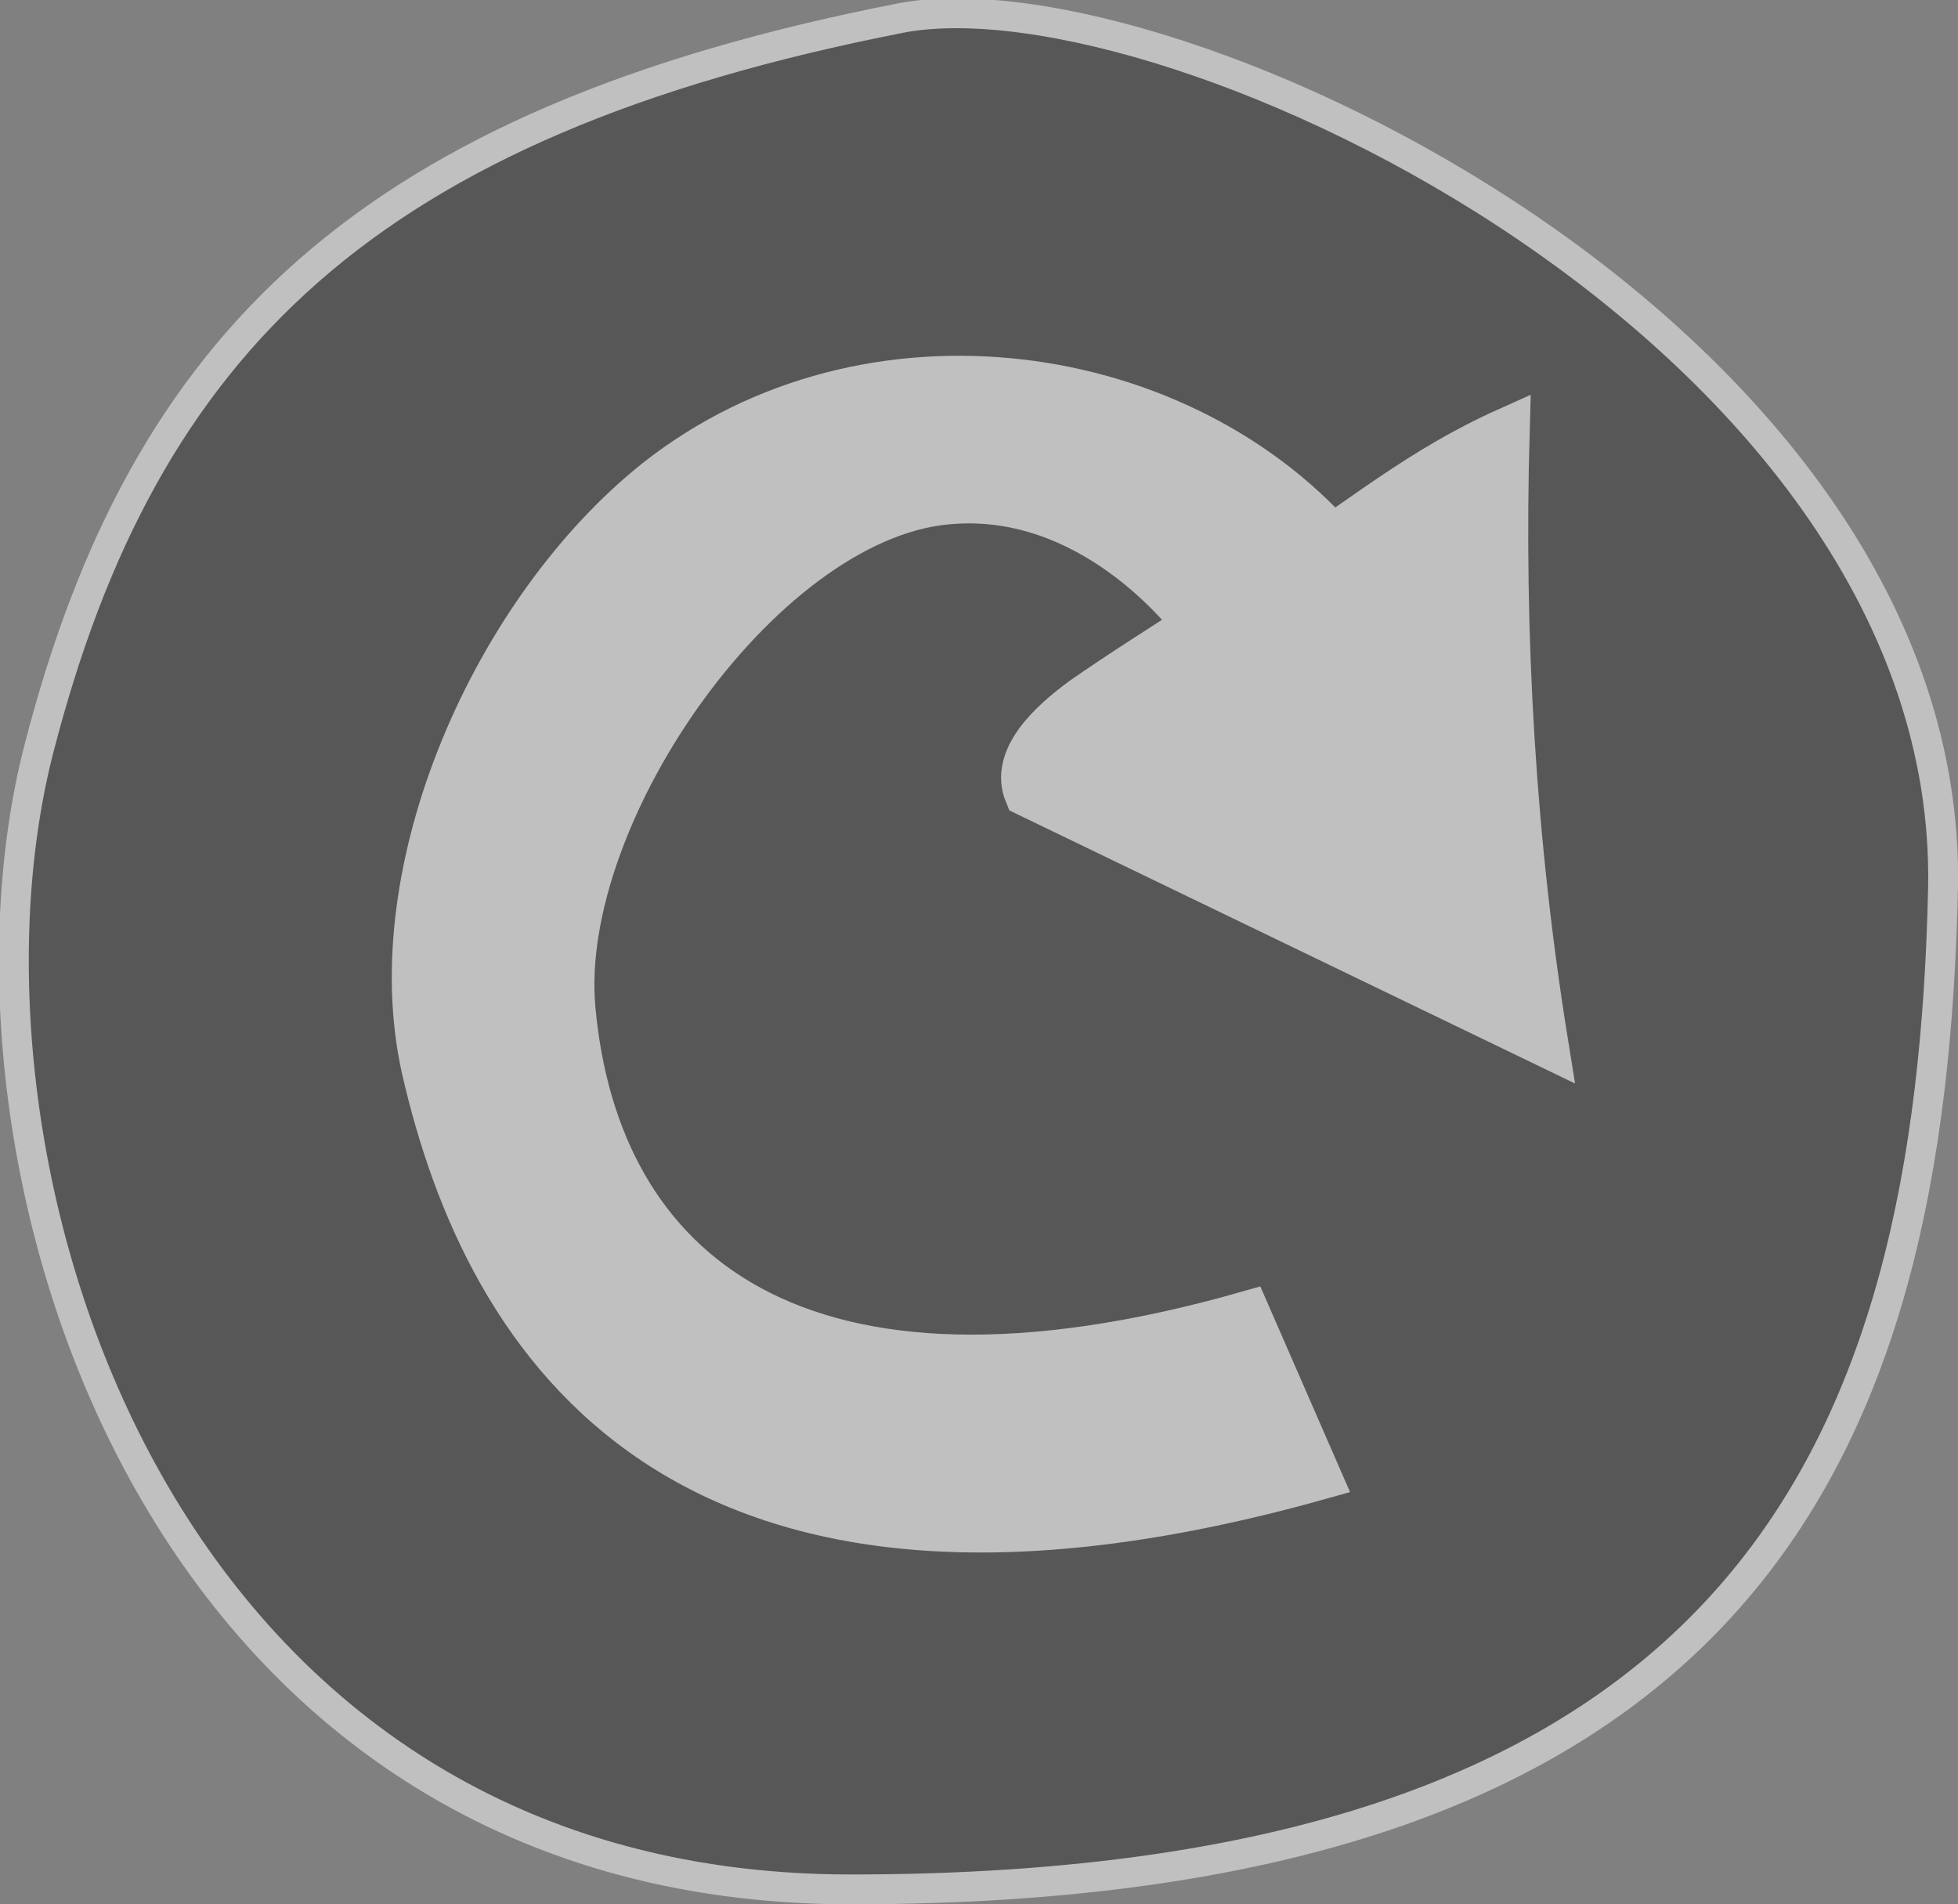
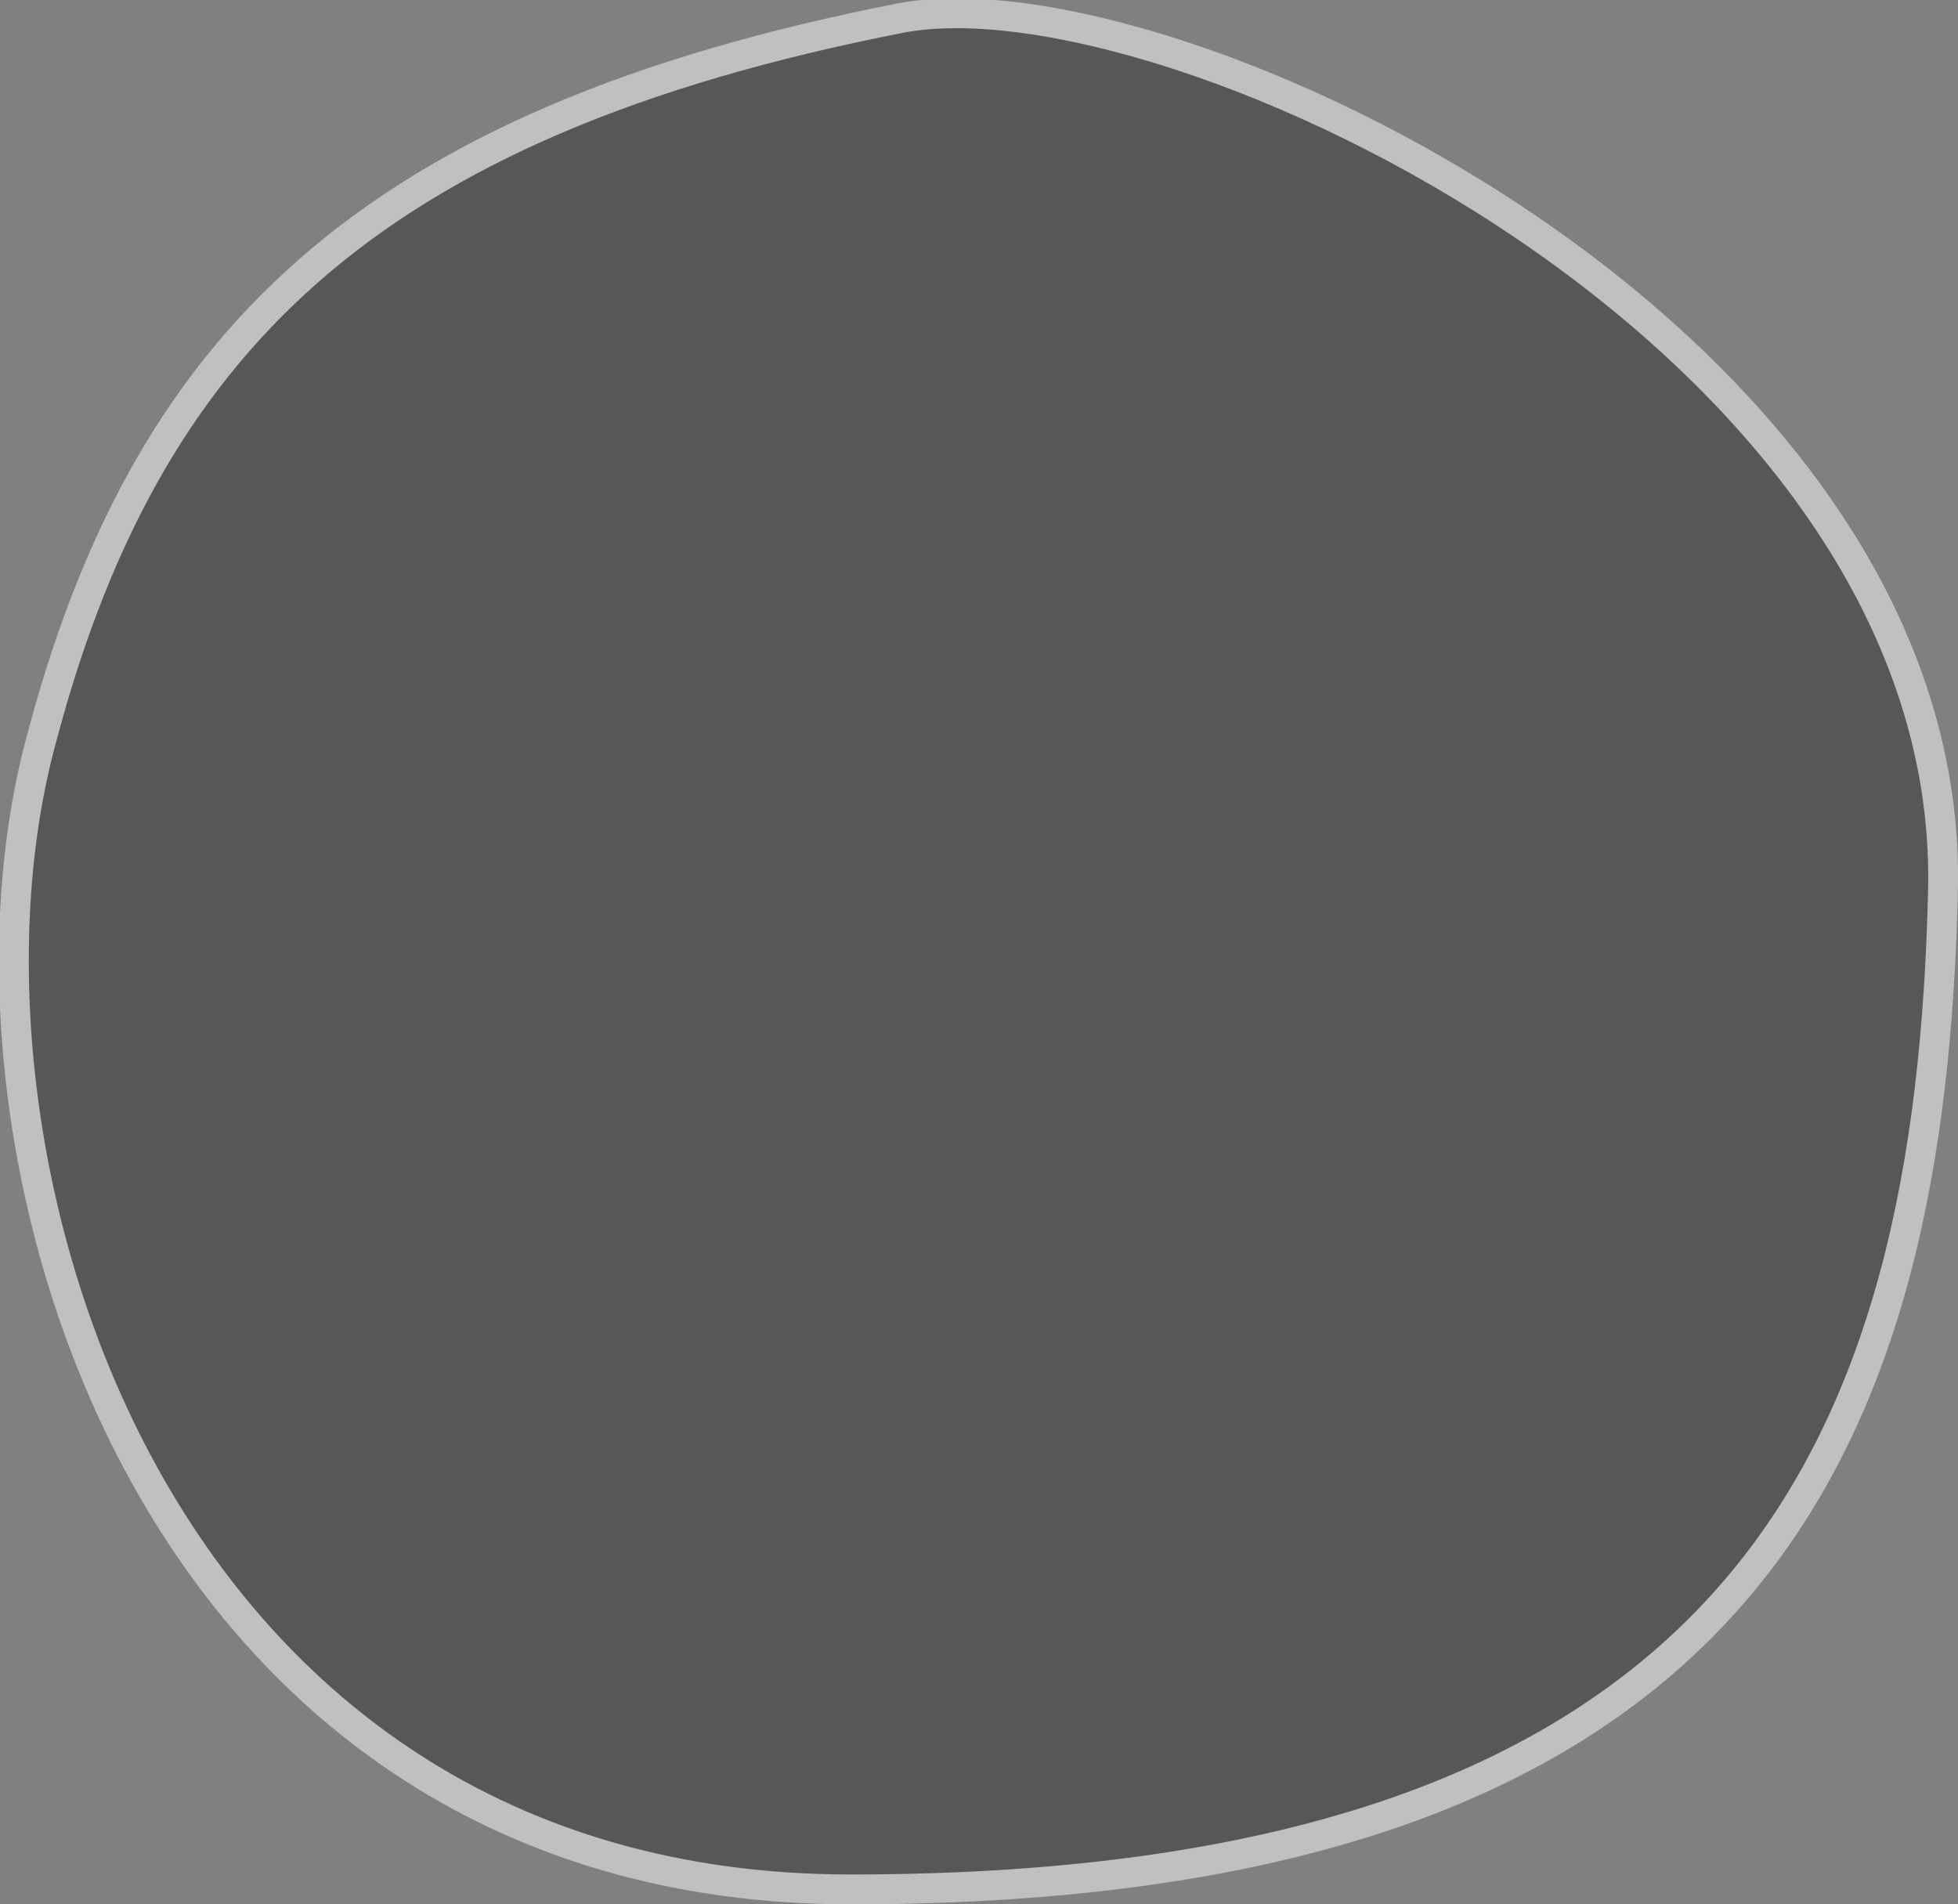
<svg xmlns="http://www.w3.org/2000/svg" version="1.1" id="Layer_1" x="0px" y="0px" viewBox="0 0 65.6 63.8" enable-background="new 0 0 65.6 63.8" xml:space="preserve">
  <rect x="0" y="0" width="65.6" height="63.8" fill="#808080" stroke="none" />
  <g opacity="0.5">
    <path fill="#2E2E2E" stroke="#FFFFFF" stroke-miterlimit="10" d="M65.1,29.7c-0.4,18.7-6.5,33.6-36.6,33.6   C5,63.3-2.2,38.7,1.3,25.1s11-21,28.9-24.5C39.2-1.1,65.4,11.3,65.1,29.7z" />
-     <path fill="#FFFFFF" stroke="#FFFFFF" stroke-width="1.5" stroke-miterlimit="10" d="M32,16.8c-6.3,0.3-13.4,10.4-12.8,17   c0.8,8.8,7.5,14.5,22.6,10.2l2.4,5.5C22.8,55.5,16.3,45,14.2,35.8c-1.5-6.7,2.4-15.4,7.8-19.7c7.1-5.6,17.7-4,23,2.3L40.1,21   C40.1,21,36.9,16.5,32,16.8z" />
-     <path fill="#FFFFFF" stroke="#FFFFFF" stroke-width="1.5" stroke-miterlimit="10" d="M43,19.1c2.6-1.7,4.6-3.4,7.5-4.7   c-0.2,6.9,0.2,13.8,1.3,20.6c-5.8-2.8-11.6-5.6-17.4-8.4c-0.5-1.2,0.8-2.4,1.9-3.2C38.6,21.8,43,19.1,43,19.1z" />
  </g>
</svg>